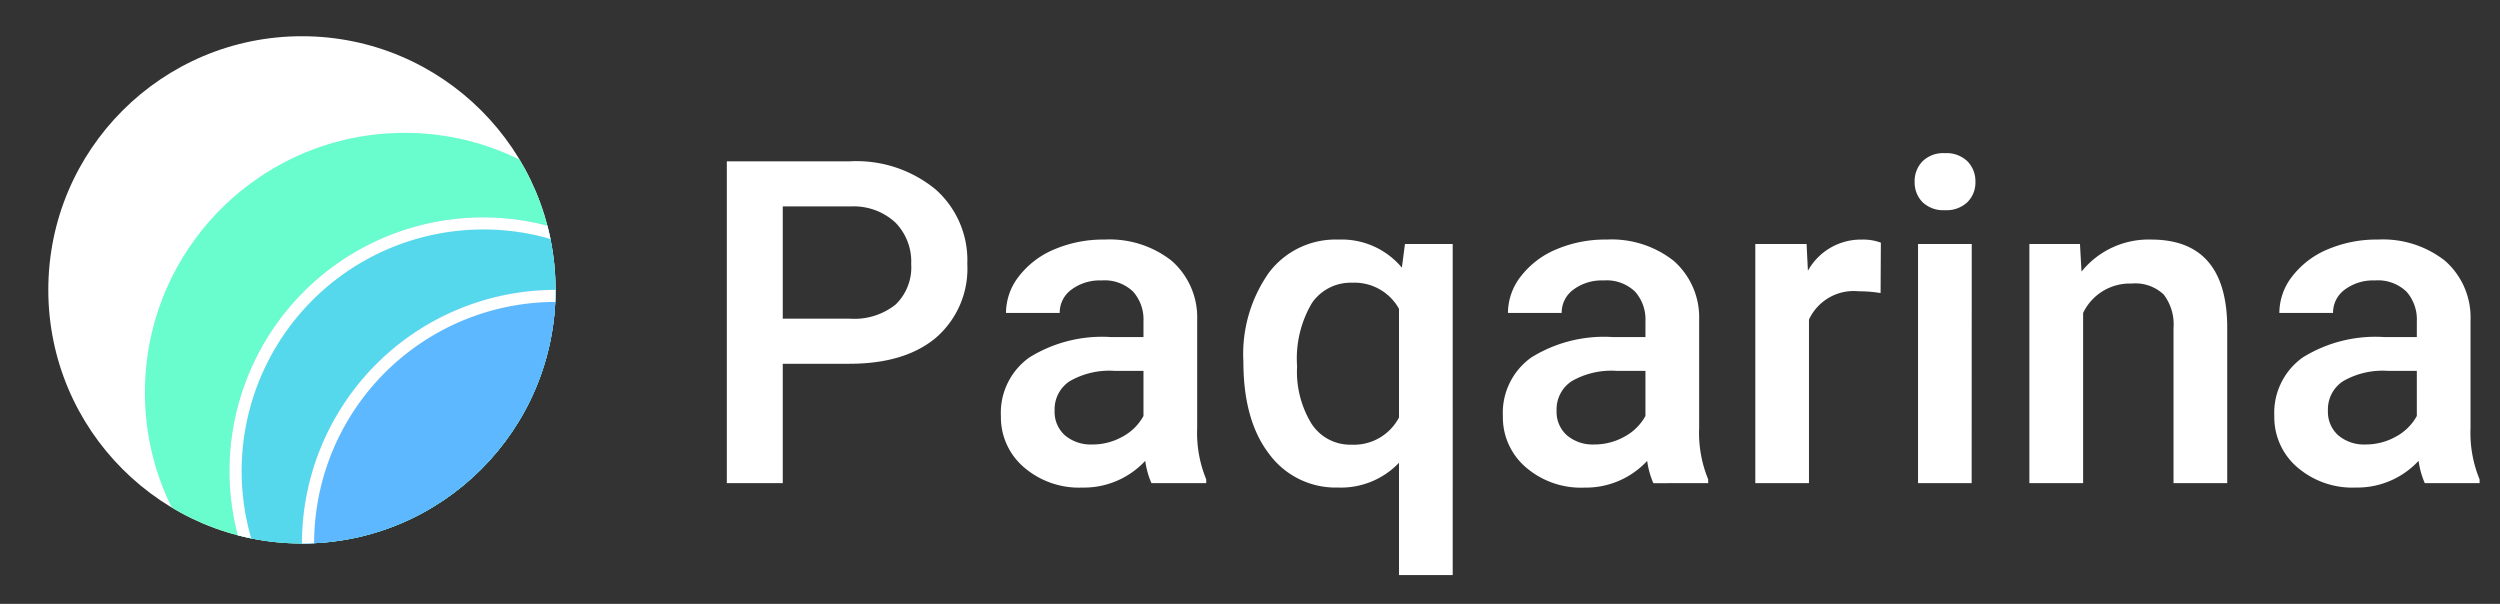
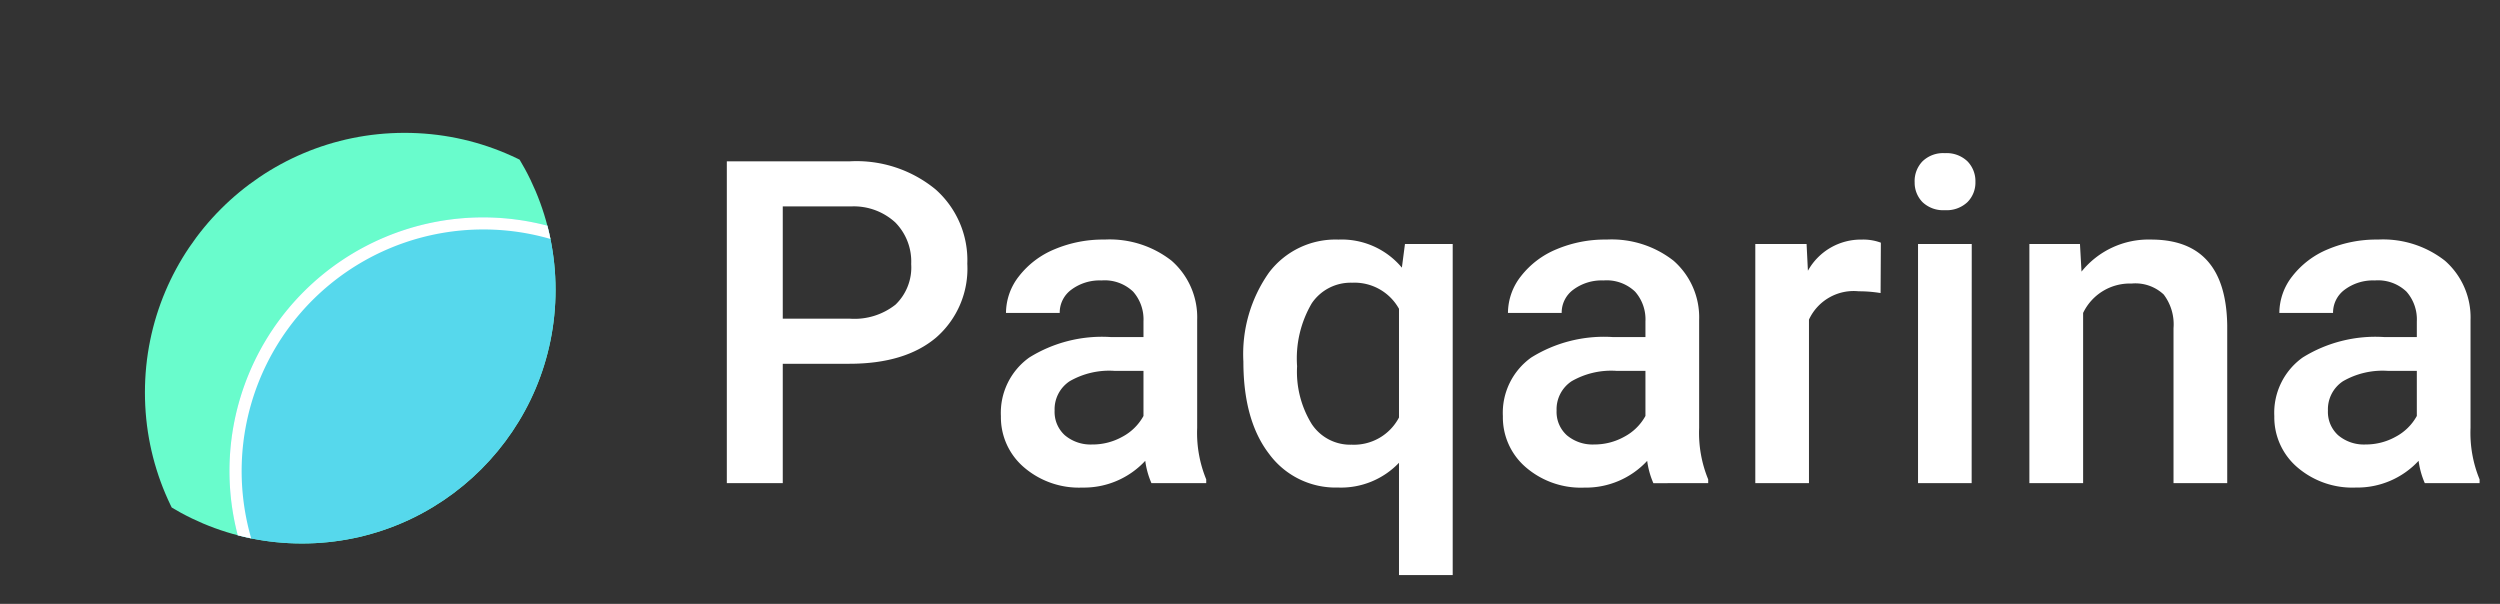
<svg xmlns="http://www.w3.org/2000/svg" width="207" height="50" viewBox="0 0 207 50">
  <rect x="0" y="0" width="207" height="50" fill="#333333" stroke="none" />
  <defs>
    <clipPath id="clip-path">
      <circle id="Ellipse_41" data-name="Ellipse 41" cx="21" cy="21" r="21" transform="translate(0.252 0.477)" fill="#fff" />
    </clipPath>
  </defs>
  <g id="logo-paqarina-white" transform="translate(-590 -180)">
    <path id="Path_136" data-name="Path 136" d="M6.8-4.429V5.454H2.168V-21.193H12.362a10.308,10.308,0,0,1,7.092,2.327A7.824,7.824,0,0,1,22.08-12.71a7.564,7.564,0,0,1-2.571,6.1q-2.571,2.18-7.2,2.18Zm0-3.734h5.564a5.48,5.48,0,0,0,3.77-1.162,4.271,4.271,0,0,0,1.3-3.358,4.609,4.609,0,0,0-1.318-3.45,5.079,5.079,0,0,0-3.624-1.327H6.8ZM37.326,5.454a6.864,6.864,0,0,1-.512-1.848,6.923,6.923,0,0,1-5.2,2.215,6.986,6.986,0,0,1-4.868-1.7A5.446,5.446,0,0,1,24.862-.091,5.623,5.623,0,0,1,27.214-4.95,11.4,11.4,0,0,1,33.94-6.643h2.727v-1.3a3.469,3.469,0,0,0-.86-2.462,3.41,3.41,0,0,0-2.617-.924,3.917,3.917,0,0,0-2.489.76,2.351,2.351,0,0,0-.97,1.931H25.283a4.936,4.936,0,0,1,1.08-3.047A7.194,7.194,0,0,1,29.3-13.909a10.318,10.318,0,0,1,4.145-.805,8.309,8.309,0,0,1,5.545,1.748,6.233,6.233,0,0,1,2.123,4.914V.879a10.122,10.122,0,0,0,.75,4.264v.311Zm-4.887-3.2a5.059,5.059,0,0,0,2.48-.641,4.279,4.279,0,0,0,1.748-1.72V-3.843h-2.4a6.556,6.556,0,0,0-3.715.86A2.786,2.786,0,0,0,29.309-.549a2.6,2.6,0,0,0,.851,2.041A3.3,3.3,0,0,0,32.439,2.252Zm12.5-6.863a11.7,11.7,0,0,1,2.123-7.376,6.9,6.9,0,0,1,5.747-2.727,6.484,6.484,0,0,1,5.253,2.324l.256-1.958h3.953V13.068H57.824v-9.3a6.638,6.638,0,0,1-5.051,2.05A6.833,6.833,0,0,1,47.08,3.048Q44.939.275,44.939-4.612Zm4.447.384A8.264,8.264,0,0,0,50.585.54a3.821,3.821,0,0,0,3.322,1.73A4.213,4.213,0,0,0,57.824.019v-9a4.216,4.216,0,0,0-3.88-2.16,3.886,3.886,0,0,0-3.34,1.7A9.016,9.016,0,0,0,49.386-4.227Zm29.5,9.682a6.864,6.864,0,0,1-.512-1.848,6.923,6.923,0,0,1-5.2,2.215,6.986,6.986,0,0,1-4.868-1.7A5.446,5.446,0,0,1,66.425-.091,5.623,5.623,0,0,1,68.777-4.95,11.4,11.4,0,0,1,75.5-6.643H78.23v-1.3a3.469,3.469,0,0,0-.86-2.462,3.41,3.41,0,0,0-2.617-.924,3.917,3.917,0,0,0-2.489.76,2.351,2.351,0,0,0-.97,1.931H66.846a4.936,4.936,0,0,1,1.08-3.047,7.194,7.194,0,0,1,2.937-2.224,10.318,10.318,0,0,1,4.145-.805,8.309,8.309,0,0,1,5.545,1.748,6.233,6.233,0,0,1,2.123,4.914V.879a10.122,10.122,0,0,0,.75,4.264v.311ZM74,2.252a5.059,5.059,0,0,0,2.48-.641A4.279,4.279,0,0,0,78.23-.109V-3.843h-2.4a6.556,6.556,0,0,0-3.715.86A2.786,2.786,0,0,0,70.873-.549a2.6,2.6,0,0,0,.851,2.041A3.3,3.3,0,0,0,74,2.252ZM97.7-10.285a11.005,11.005,0,0,0-1.812-.146,4.079,4.079,0,0,0-4.118,2.343V5.454H87.326v-19.8h4.246l.11,2.215a5.011,5.011,0,0,1,4.466-2.581,4.163,4.163,0,0,1,1.574.256Zm7.54,15.739H100.8v-19.8h4.447Zm-4.722-24.945a2.36,2.36,0,0,1,.65-1.7,2.454,2.454,0,0,1,1.858-.677,2.485,2.485,0,0,1,1.867.677,2.342,2.342,0,0,1,.659,1.7,2.288,2.288,0,0,1-.659,1.675,2.5,2.5,0,0,1-1.867.668,2.473,2.473,0,0,1-1.858-.668A2.305,2.305,0,0,1,100.521-19.491Zm13.69,5.143.128,2.288a7.12,7.12,0,0,1,5.765-2.654q6.186,0,6.3,7.083V5.454h-4.447V-7.375a4.078,4.078,0,0,0-.814-2.791,3.426,3.426,0,0,0-2.663-.906,4.285,4.285,0,0,0-4.008,2.434V5.454H110.02v-19.8Zm28.551,19.8a6.864,6.864,0,0,1-.512-1.848,6.923,6.923,0,0,1-5.2,2.215,6.986,6.986,0,0,1-4.868-1.7A5.446,5.446,0,0,1,130.3-.091,5.623,5.623,0,0,1,132.65-4.95a11.4,11.4,0,0,1,6.726-1.693H142.1v-1.3a3.469,3.469,0,0,0-.86-2.462,3.41,3.41,0,0,0-2.617-.924,3.917,3.917,0,0,0-2.489.76,2.351,2.351,0,0,0-.97,1.931h-4.447a4.936,4.936,0,0,1,1.08-3.047,7.194,7.194,0,0,1,2.937-2.224,10.318,10.318,0,0,1,4.145-.805,8.309,8.309,0,0,1,5.545,1.748,6.233,6.233,0,0,1,2.123,4.914V.879a10.122,10.122,0,0,0,.75,4.264v.311Zm-4.887-3.2a5.059,5.059,0,0,0,2.48-.641A4.279,4.279,0,0,0,142.1-.109V-3.843h-2.4a6.556,6.556,0,0,0-3.715.86,2.786,2.786,0,0,0-1.245,2.434,2.6,2.6,0,0,0,.851,2.041A3.3,3.3,0,0,0,137.875,2.252Z" transform="translate(648.013 214.55)" fill="#fff" />
    <rect id="Rectangle_91" data-name="Rectangle 91" width="207" height="50" transform="translate(590 180)" fill="none" />
    <g id="Group_235" data-name="Group 235" transform="translate(593.748 182.523)">
      <g id="Mask_Group_1" data-name="Mask Group 1" transform="translate(0 0)" clip-path="url(#clip-path)">
-         <circle id="Ellipse_37" data-name="Ellipse 37" cx="21" cy="21" r="21" transform="translate(0.252 0.477)" fill="#fff" />
        <circle id="Ellipse_38" data-name="Ellipse 38" cx="21.5" cy="21.5" r="21.5" transform="translate(8.252 8.477)" fill="#69fccc" />
        <circle id="Ellipse_39" data-name="Ellipse 39" cx="21" cy="21" r="21" transform="translate(15.252 15.477)" fill="#56d8ec" />
        <path id="Ellipse_39_-_Outline" data-name="Ellipse 39 - Outline" d="M21,1a20.006,20.006,0,0,0-7.785,38.429A20.005,20.005,0,0,0,28.785,2.571,19.874,19.874,0,0,0,21,1m0-1A21,21,0,1,1,0,21,21,21,0,0,1,21,0Z" transform="translate(15.252 15.477)" fill="#fff" />
-         <path id="Path_649" data-name="Path 649" d="M21,0A21,21,0,1,1,0,21,21,21,0,0,1,21,0Z" transform="translate(21.252 21.477)" fill="#5db8ff" />
-         <path id="Path_649_-_Outline" data-name="Path 649 - Outline" d="M21,1a20.006,20.006,0,0,0-7.785,38.429A20.005,20.005,0,0,0,28.785,2.571,19.874,19.874,0,0,0,21,1m0-1A21,21,0,1,1,0,21,21,21,0,0,1,21,0Z" transform="translate(21.252 21.477)" fill="#fff" />
      </g>
    </g>
  </g>
</svg>